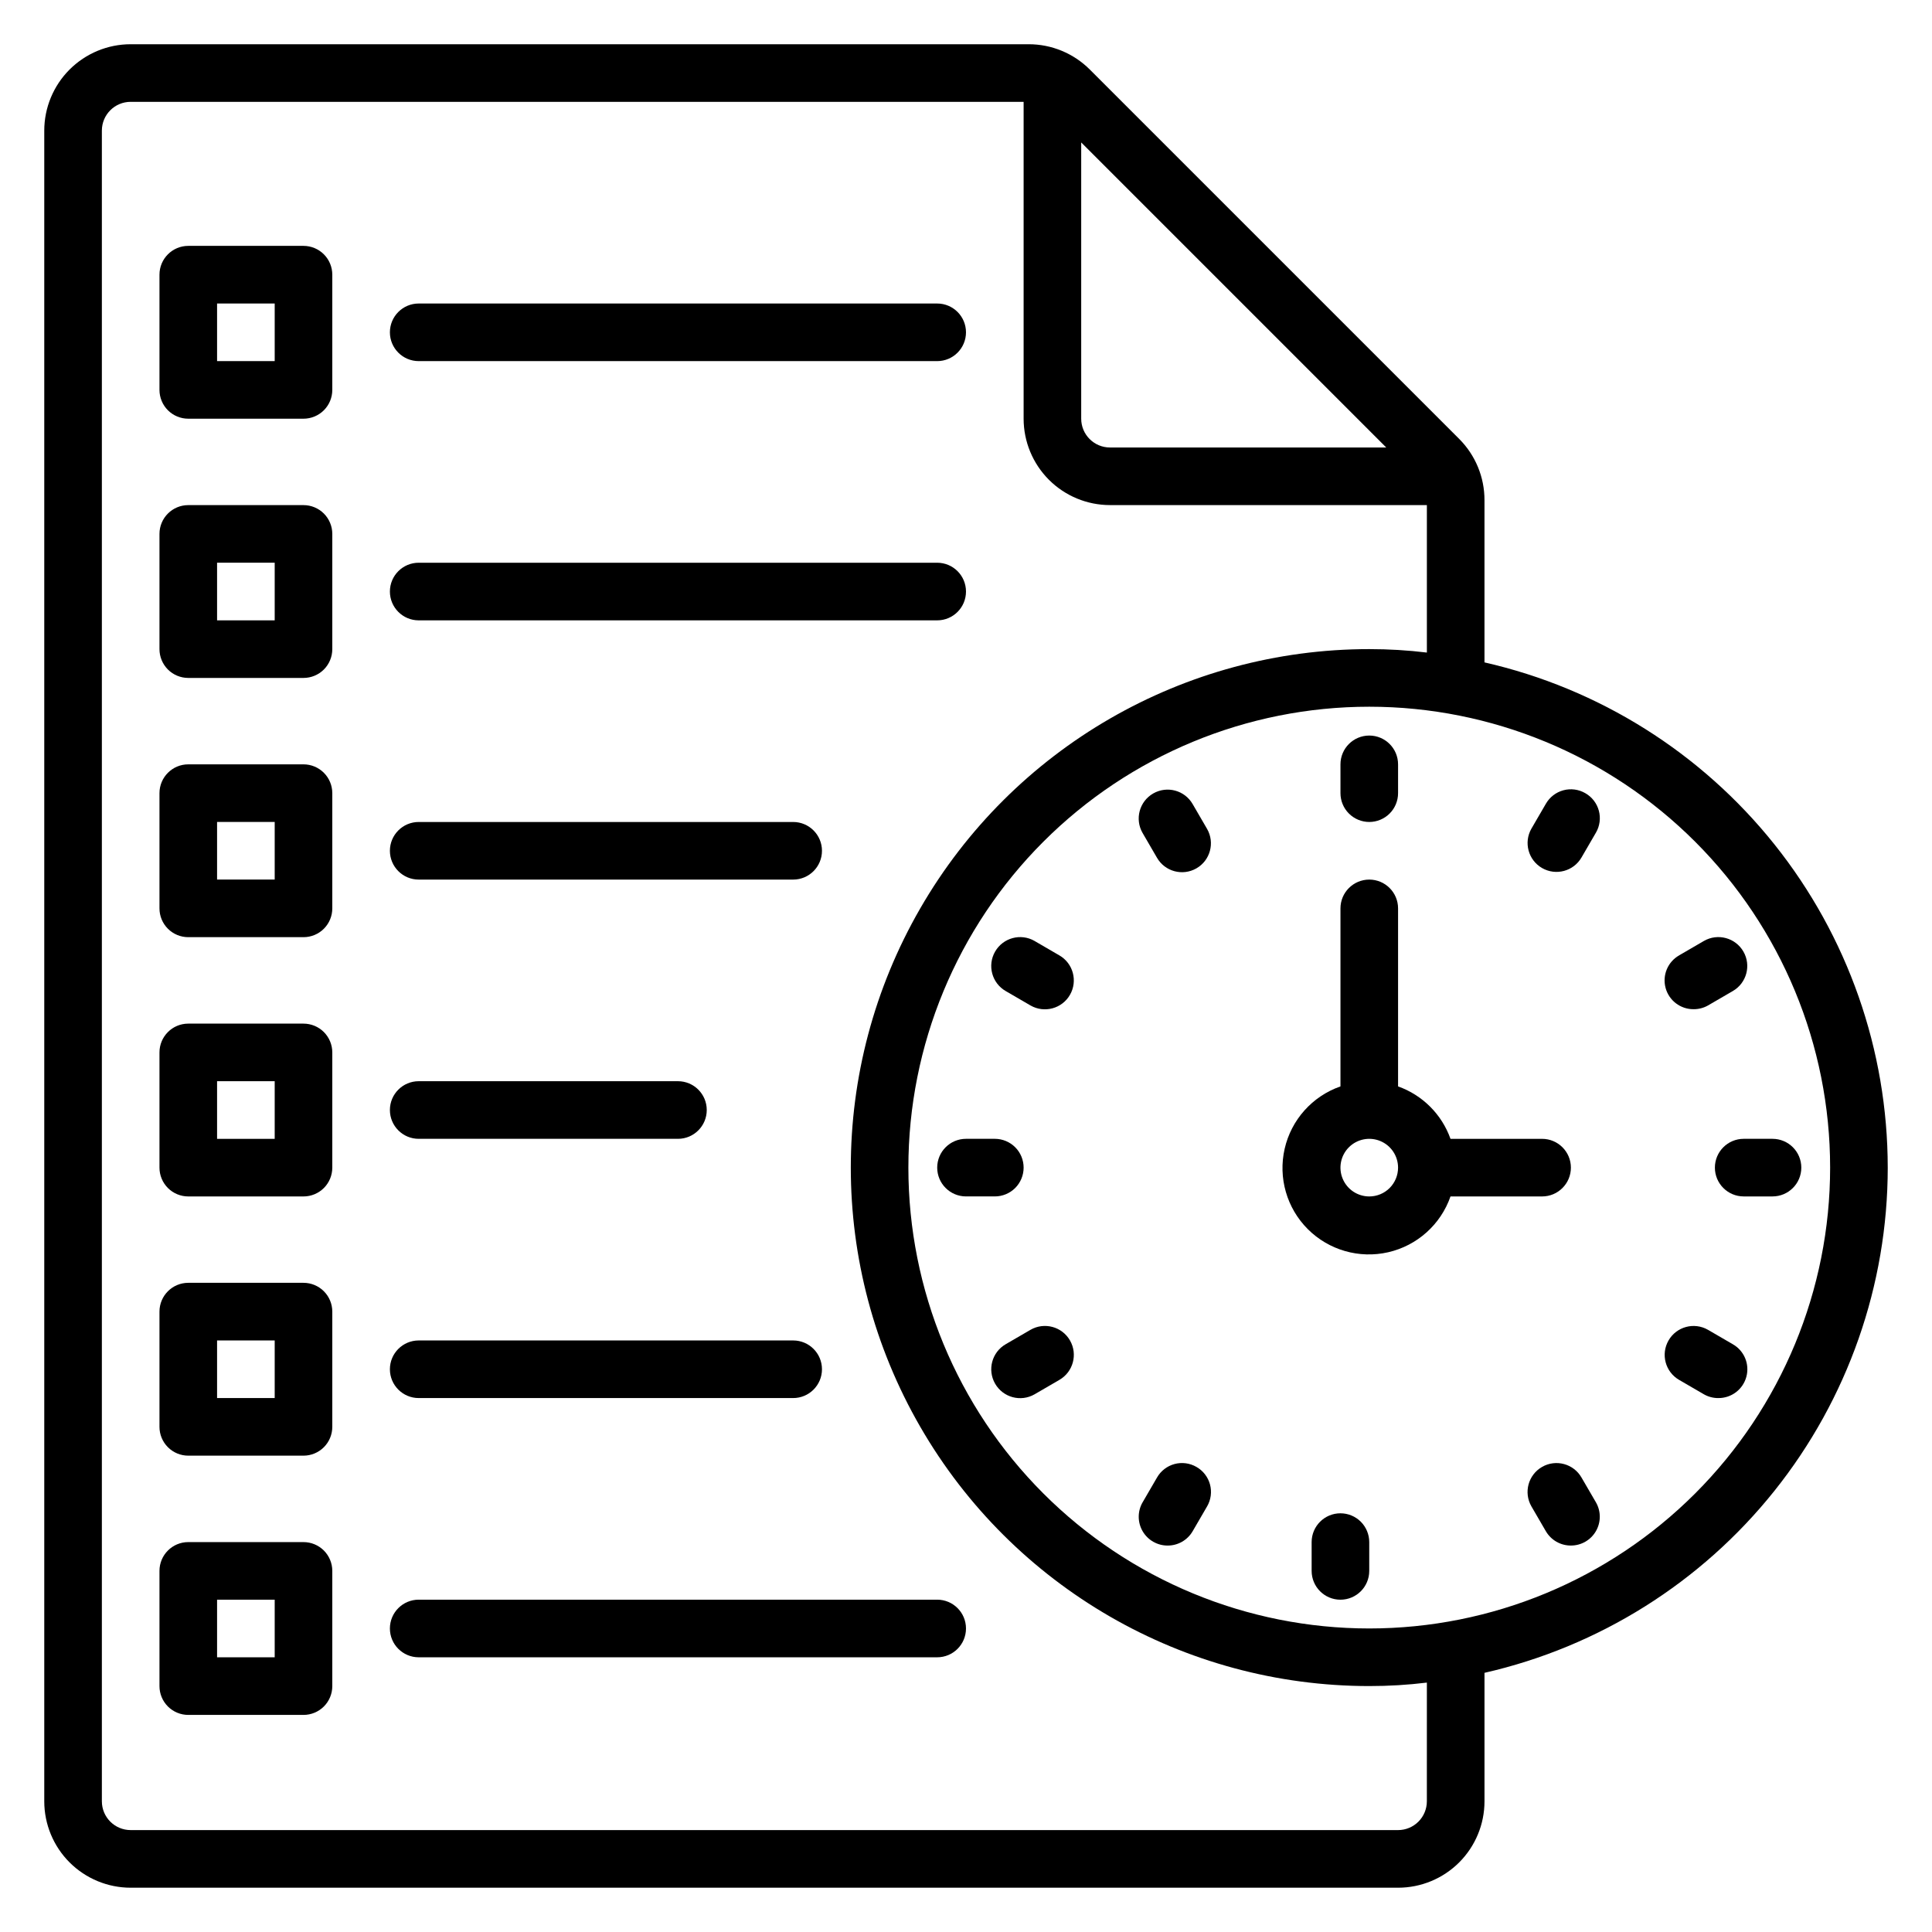
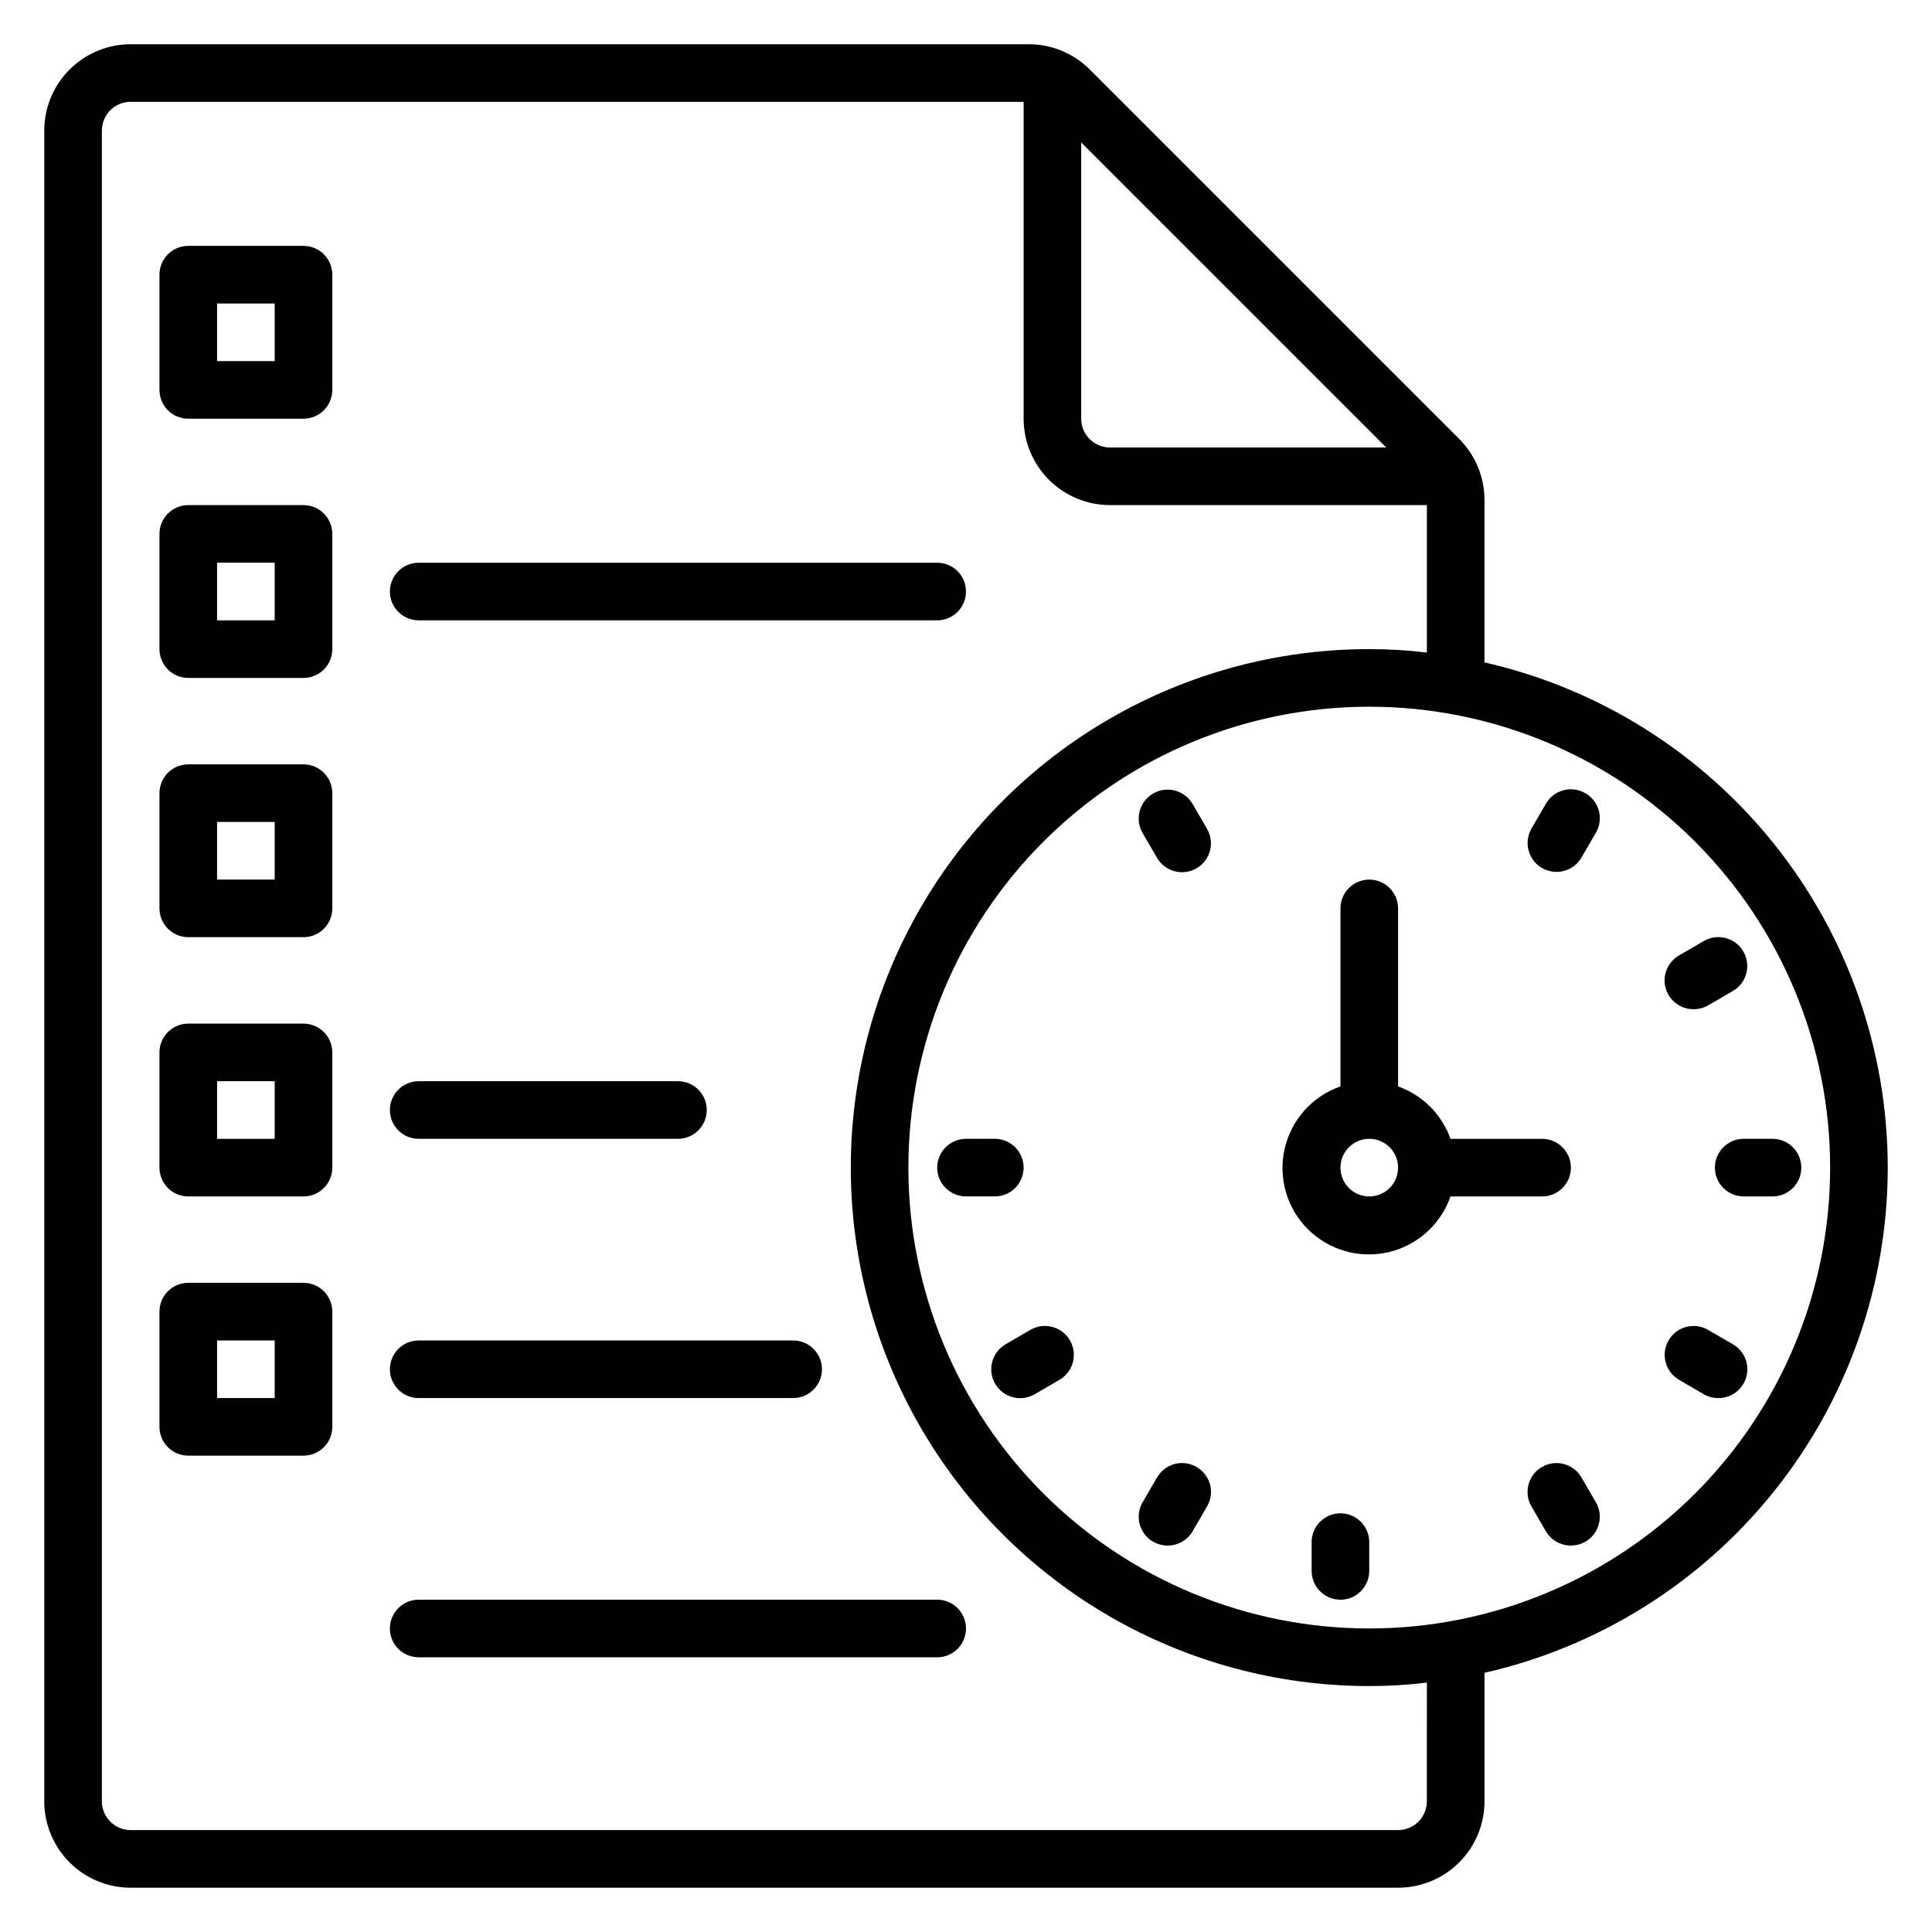
<svg xmlns="http://www.w3.org/2000/svg" fill="#000000" width="800px" height="800px" version="1.1" viewBox="144 144 512 512">
  <g>
    <path d="m644.27 453.43c-0.016-31.121-10.598-61.316-30.012-85.641-19.418-24.324-46.512-41.336-76.855-48.25v-42.977c0.016-6.098-2.402-11.953-6.719-16.262l-97.859-97.859c-4.312-4.316-10.164-6.734-16.262-6.719h-237.93c-6.074 0-11.898 2.414-16.195 6.707-4.293 4.297-6.707 10.121-6.707 16.195v442.74c0 6.07 2.414 11.898 6.707 16.191 4.297 4.293 10.121 6.707 16.195 6.707h335.87c6.074 0 11.898-2.414 16.195-6.707 4.293-4.293 6.707-10.121 6.707-16.191v-34.047c30.344-6.918 57.438-23.93 76.855-48.254 19.414-24.32 29.996-54.516 30.012-85.637zm-132.9-190.84h-73.207c-4.215 0-7.633-3.418-7.633-7.637v-73.203zm10.762 358.77c0 2.023-0.805 3.965-2.234 5.394-1.43 1.434-3.375 2.238-5.398 2.238h-335.87c-4.219 0-7.633-3.418-7.633-7.633v-442.74c0-4.219 3.414-7.633 7.633-7.633h236.64v83.965c0 6.074 2.414 11.898 6.707 16.195 4.293 4.293 10.121 6.707 16.191 6.707h83.969v39.082c-5.062-0.613-10.164-0.918-15.266-0.914-49.09 0-94.449 26.188-118.99 68.699-24.547 42.512-24.547 94.891 0 137.4 24.543 42.516 69.902 68.703 118.99 68.703 5.102 0.004 10.203-0.301 15.266-0.918zm-15.266-45.801c-32.391 0-63.457-12.871-86.363-35.773-22.906-22.906-35.773-53.973-35.773-86.363 0-32.395 12.867-63.457 35.773-86.363s53.973-35.773 86.363-35.773c32.391 0 63.457 12.867 86.363 35.773s35.773 53.969 35.773 86.363c0 32.391-12.867 63.457-35.773 86.363-22.906 22.902-53.973 35.773-86.363 35.773z" />
-     <path d="m506.87 361.83c2.023 0 3.965-0.805 5.398-2.238 1.43-1.43 2.234-3.371 2.234-5.394v-7.637c0-4.215-3.418-7.633-7.633-7.633-4.215 0-7.633 3.418-7.633 7.633v7.637c0 2.023 0.805 3.965 2.234 5.394 1.434 1.434 3.375 2.238 5.398 2.238z" />
    <path d="m460.07 357.1c-2.109-3.668-6.789-4.93-10.457-2.824-3.668 2.109-4.934 6.789-2.824 10.457l3.816 6.566c2.106 3.668 6.789 4.934 10.457 2.824 3.668-2.109 4.934-6.789 2.824-10.457z" />
-     <path d="m424.73 397.18-6.566-3.816 0.004-0.004c-3.668-2.106-8.352-0.84-10.461 2.828-2.106 3.664-0.844 8.348 2.824 10.457l6.566 3.816c3.668 2.106 8.352 0.844 10.457-2.824 2.109-3.668 0.844-8.352-2.824-10.457z" />
    <path d="m415.27 453.43c0-2.023-0.805-3.969-2.234-5.398-1.434-1.43-3.375-2.234-5.398-2.234h-7.633c-4.219 0-7.637 3.418-7.637 7.633s3.418 7.633 7.637 7.633h7.633c2.023 0 3.965-0.805 5.398-2.234 1.43-1.434 2.234-3.375 2.234-5.398z" />
    <path d="m417.1 496.41-6.566 3.816c-3.668 2.109-4.93 6.789-2.824 10.457 2.109 3.668 6.793 4.934 10.461 2.824l6.566-3.816h-0.004c3.668-2.109 4.934-6.789 2.824-10.457-2.106-3.668-6.789-4.934-10.457-2.824z" />
    <path d="m461.07 532.75c-1.762-1.02-3.852-1.297-5.816-0.766s-3.633 1.82-4.641 3.59l-3.816 6.566v-0.004c-1.367 2.367-1.363 5.285 0.008 7.648 1.371 2.363 3.898 3.812 6.633 3.805 2.738 0.008 5.269-1.449 6.641-3.82l3.816-6.566v0.004c1.02-1.762 1.293-3.856 0.766-5.816-0.531-1.965-1.824-3.637-3.59-4.641z" />
    <path d="m499.23 545.04c-4.215 0-7.633 3.418-7.633 7.633v7.633c0 4.215 3.418 7.633 7.633 7.633s7.633-3.418 7.633-7.633v-7.633c0-2.023-0.805-3.965-2.234-5.398-1.434-1.43-3.375-2.234-5.398-2.234z" />
    <path d="m563.12 535.57c-2.106-3.668-6.789-4.934-10.457-2.824-3.668 2.106-4.934 6.789-2.824 10.457l3.816 6.566v-0.004c1.371 2.371 3.902 3.828 6.641 3.82 2.734 0.008 5.262-1.441 6.633-3.805s1.375-5.281 0.008-7.648z" />
    <path d="m603.2 500.23-6.566-3.816c-3.668-2.109-8.352-0.844-10.457 2.824-2.109 3.668-0.844 8.348 2.824 10.457l6.566 3.816h-0.004c1.164 0.66 2.481 1.004 3.82 0.992 3.473 0.023 6.527-2.301 7.426-5.66s-0.586-6.898-3.609-8.613z" />
    <path d="m613.73 445.8h-7.633c-4.215 0-7.633 3.418-7.633 7.633s3.418 7.633 7.633 7.633h7.633c4.219 0 7.637-3.418 7.637-7.633s-3.418-7.633-7.637-7.633z" />
    <path d="m592.82 411.45c1.336 0.008 2.652-0.332 3.816-0.992l6.566-3.816c3.668-2.109 4.93-6.793 2.824-10.457-2.109-3.668-6.793-4.934-10.461-2.828l-6.566 3.816 0.004 0.004c-3.023 1.711-4.508 5.254-3.613 8.613 0.898 3.356 3.953 5.684 7.43 5.66z" />
    <path d="m564.12 354.2c-1.758-1.02-3.852-1.297-5.816-0.766-1.961 0.531-3.633 1.82-4.641 3.59l-3.816 6.566v-0.004c-2.109 3.668-0.844 8.352 2.824 10.457 3.668 2.109 8.352 0.844 10.457-2.824l3.816-6.566v0.004c1.02-1.762 1.297-3.856 0.766-5.816-0.531-1.965-1.82-3.637-3.59-4.641z" />
    <path d="m552.67 461.07c4.215 0 7.633-3.418 7.633-7.633s-3.418-7.633-7.633-7.633h-24.273c-2.309-6.484-7.41-11.586-13.895-13.895v-47.176c0-4.215-3.418-7.633-7.633-7.633-4.215 0-7.633 3.418-7.633 7.633v47.176c-7.445 2.594-13.031 8.832-14.789 16.516-1.758 7.684 0.555 15.73 6.129 21.305 5.574 5.57 13.621 7.887 21.305 6.129 7.684-1.758 13.922-7.348 16.516-14.789zm-45.801 0c-3.086 0-5.871-1.859-7.051-4.711-1.184-2.856-0.531-6.137 1.652-8.32s5.469-2.836 8.32-1.656c2.852 1.184 4.711 3.965 4.711 7.055 0 2.023-0.805 3.965-2.234 5.398-1.434 1.43-3.375 2.234-5.398 2.234z" />
-     <path d="m254.96 239.7h137.4c4.219 0 7.637-3.418 7.637-7.633s-3.418-7.633-7.637-7.633h-137.4c-4.215 0-7.633 3.418-7.633 7.633s3.418 7.633 7.633 7.633z" />
    <path d="m224.43 209.16h-30.535c-4.215 0-7.633 3.418-7.633 7.637v30.535-0.004c0 2.023 0.805 3.969 2.234 5.398 1.434 1.43 3.375 2.234 5.398 2.234h30.535c2.023 0 3.965-0.805 5.398-2.234 1.43-1.43 2.234-3.375 2.234-5.398v-30.531c0-2.027-0.805-3.969-2.234-5.398-1.434-1.434-3.375-2.238-5.398-2.238zm-7.633 30.535h-15.27v-15.266h15.27z" />
    <path d="m254.96 308.4h137.4c4.219 0 7.637-3.418 7.637-7.637 0-4.215-3.418-7.633-7.637-7.633h-137.4c-4.215 0-7.633 3.418-7.633 7.633 0 4.219 3.418 7.637 7.633 7.637z" />
    <path d="m224.43 277.86h-30.535c-4.215 0-7.633 3.418-7.633 7.633v30.535c0 2.023 0.805 3.965 2.234 5.398 1.434 1.43 3.375 2.234 5.398 2.234h30.535c2.023 0 3.965-0.805 5.398-2.234 1.43-1.434 2.234-3.375 2.234-5.398v-30.535c0-2.023-0.805-3.965-2.234-5.398-1.434-1.43-3.375-2.234-5.398-2.234zm-7.633 30.535h-15.27v-15.27h15.27z" />
-     <path d="m254.96 377.1h99.238c4.215 0 7.633-3.418 7.633-7.633s-3.418-7.633-7.633-7.633h-99.238c-4.215 0-7.633 3.418-7.633 7.633s3.418 7.633 7.633 7.633z" />
    <path d="m224.43 346.56h-30.535c-4.215 0-7.633 3.418-7.633 7.637v30.535-0.004c0 2.027 0.805 3.969 2.234 5.398 1.434 1.434 3.375 2.234 5.398 2.234h30.535c2.023 0 3.965-0.801 5.398-2.234 1.43-1.43 2.234-3.371 2.234-5.398v-30.531c0-2.027-0.805-3.969-2.234-5.398-1.434-1.434-3.375-2.238-5.398-2.238zm-7.633 30.535h-15.27v-15.266h15.27z" />
    <path d="m254.96 445.8h68.703c4.215 0 7.633-3.418 7.633-7.637 0-4.215-3.418-7.633-7.633-7.633h-68.703c-4.215 0-7.633 3.418-7.633 7.633 0 4.219 3.418 7.637 7.633 7.637z" />
    <path d="m224.43 415.27h-30.535c-4.215 0-7.633 3.418-7.633 7.633v30.535c0 2.023 0.805 3.965 2.234 5.398 1.434 1.43 3.375 2.234 5.398 2.234h30.535c2.023 0 3.965-0.805 5.398-2.234 1.43-1.434 2.234-3.375 2.234-5.398v-30.535c0-2.023-0.805-3.965-2.234-5.398-1.434-1.43-3.375-2.234-5.398-2.234zm-7.633 30.535h-15.27v-15.27h15.27z" />
    <path d="m254.96 514.5h99.238c4.215 0 7.633-3.418 7.633-7.633 0-4.215-3.418-7.633-7.633-7.633h-99.238c-4.215 0-7.633 3.418-7.633 7.633 0 4.215 3.418 7.633 7.633 7.633z" />
    <path d="m224.43 483.96h-30.535c-4.215 0-7.633 3.418-7.633 7.637v30.535-0.004c0 2.027 0.805 3.969 2.234 5.398 1.434 1.434 3.375 2.238 5.398 2.238h30.535c2.023 0 3.965-0.805 5.398-2.238 1.43-1.43 2.234-3.371 2.234-5.398v-30.531c0-2.027-0.805-3.969-2.234-5.398-1.434-1.434-3.375-2.238-5.398-2.238zm-7.633 30.535h-15.27v-15.266h15.27z" />
    <path d="m392.36 567.93h-137.4c-4.215 0-7.633 3.418-7.633 7.637 0 4.215 3.418 7.633 7.633 7.633h137.4c4.219 0 7.637-3.418 7.637-7.633 0-4.219-3.418-7.637-7.637-7.637z" />
-     <path d="m224.43 552.67h-30.535c-4.215 0-7.633 3.418-7.633 7.633v30.535c0 2.023 0.805 3.965 2.234 5.398 1.434 1.43 3.375 2.234 5.398 2.234h30.535c2.023 0 3.965-0.805 5.398-2.234 1.43-1.434 2.234-3.375 2.234-5.398v-30.535c0-2.023-0.805-3.965-2.234-5.398-1.434-1.43-3.375-2.234-5.398-2.234zm-7.633 30.535h-15.27v-15.27h15.27z" />
  </g>
</svg>